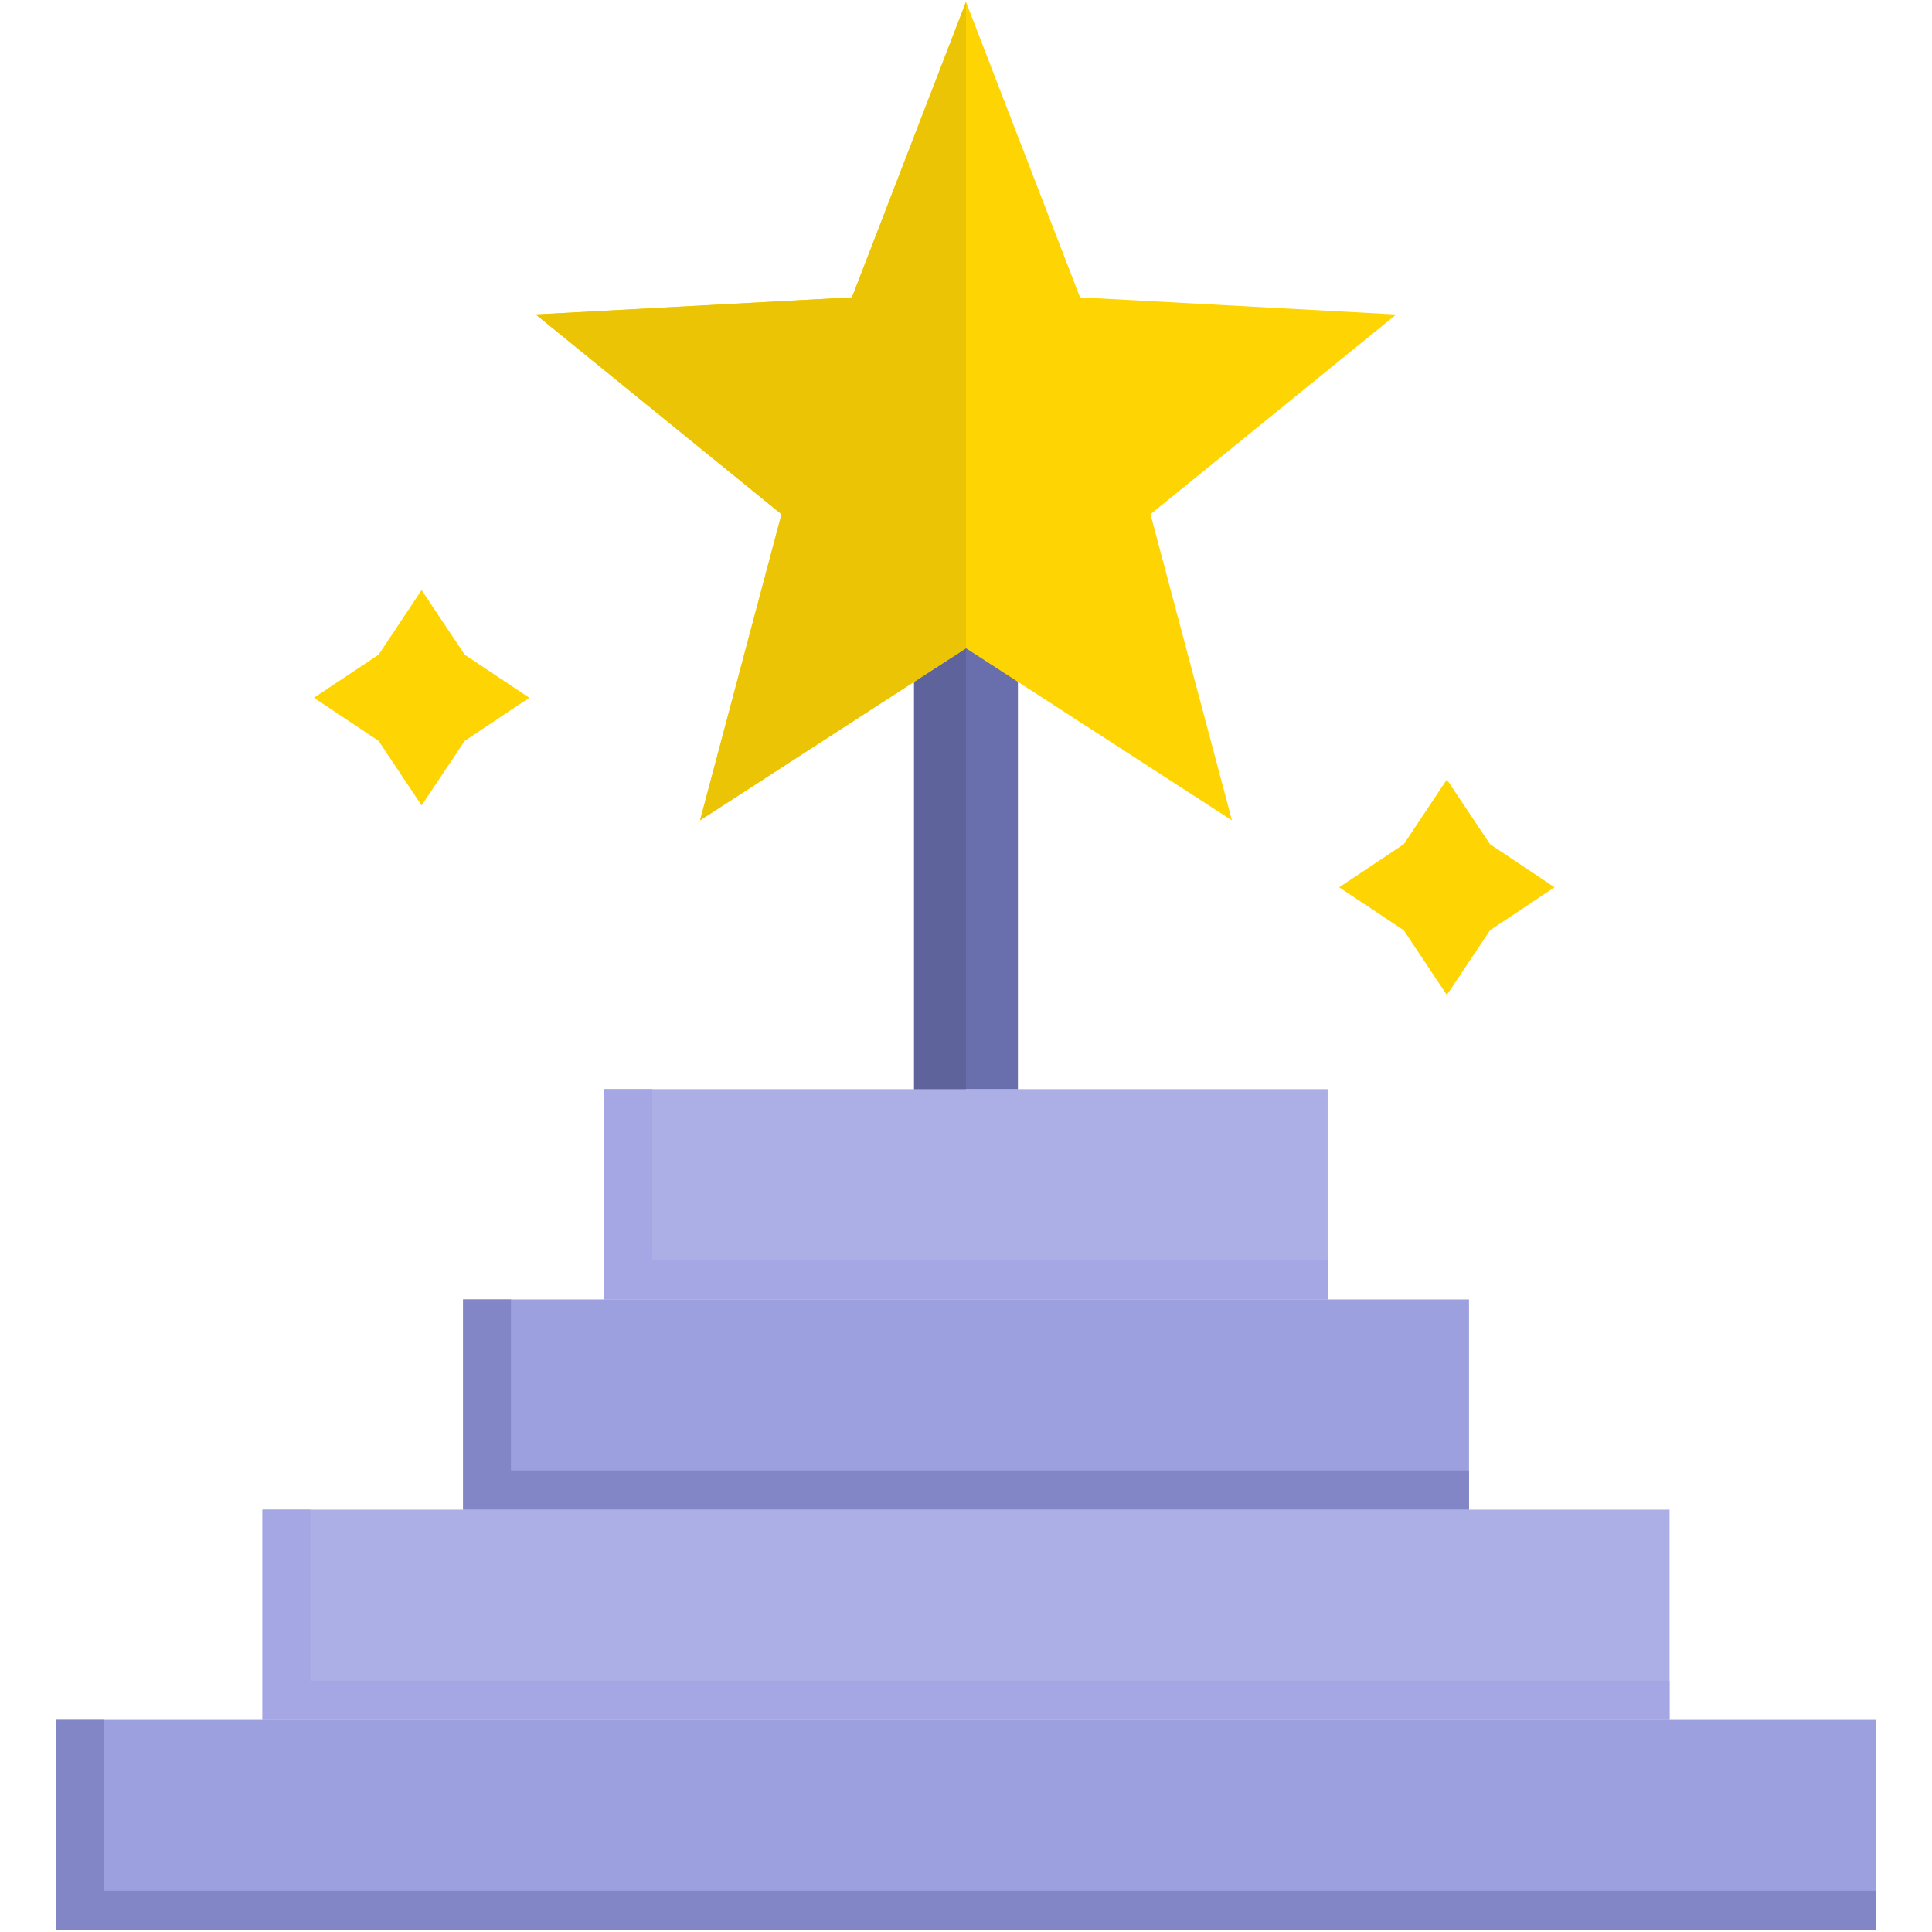
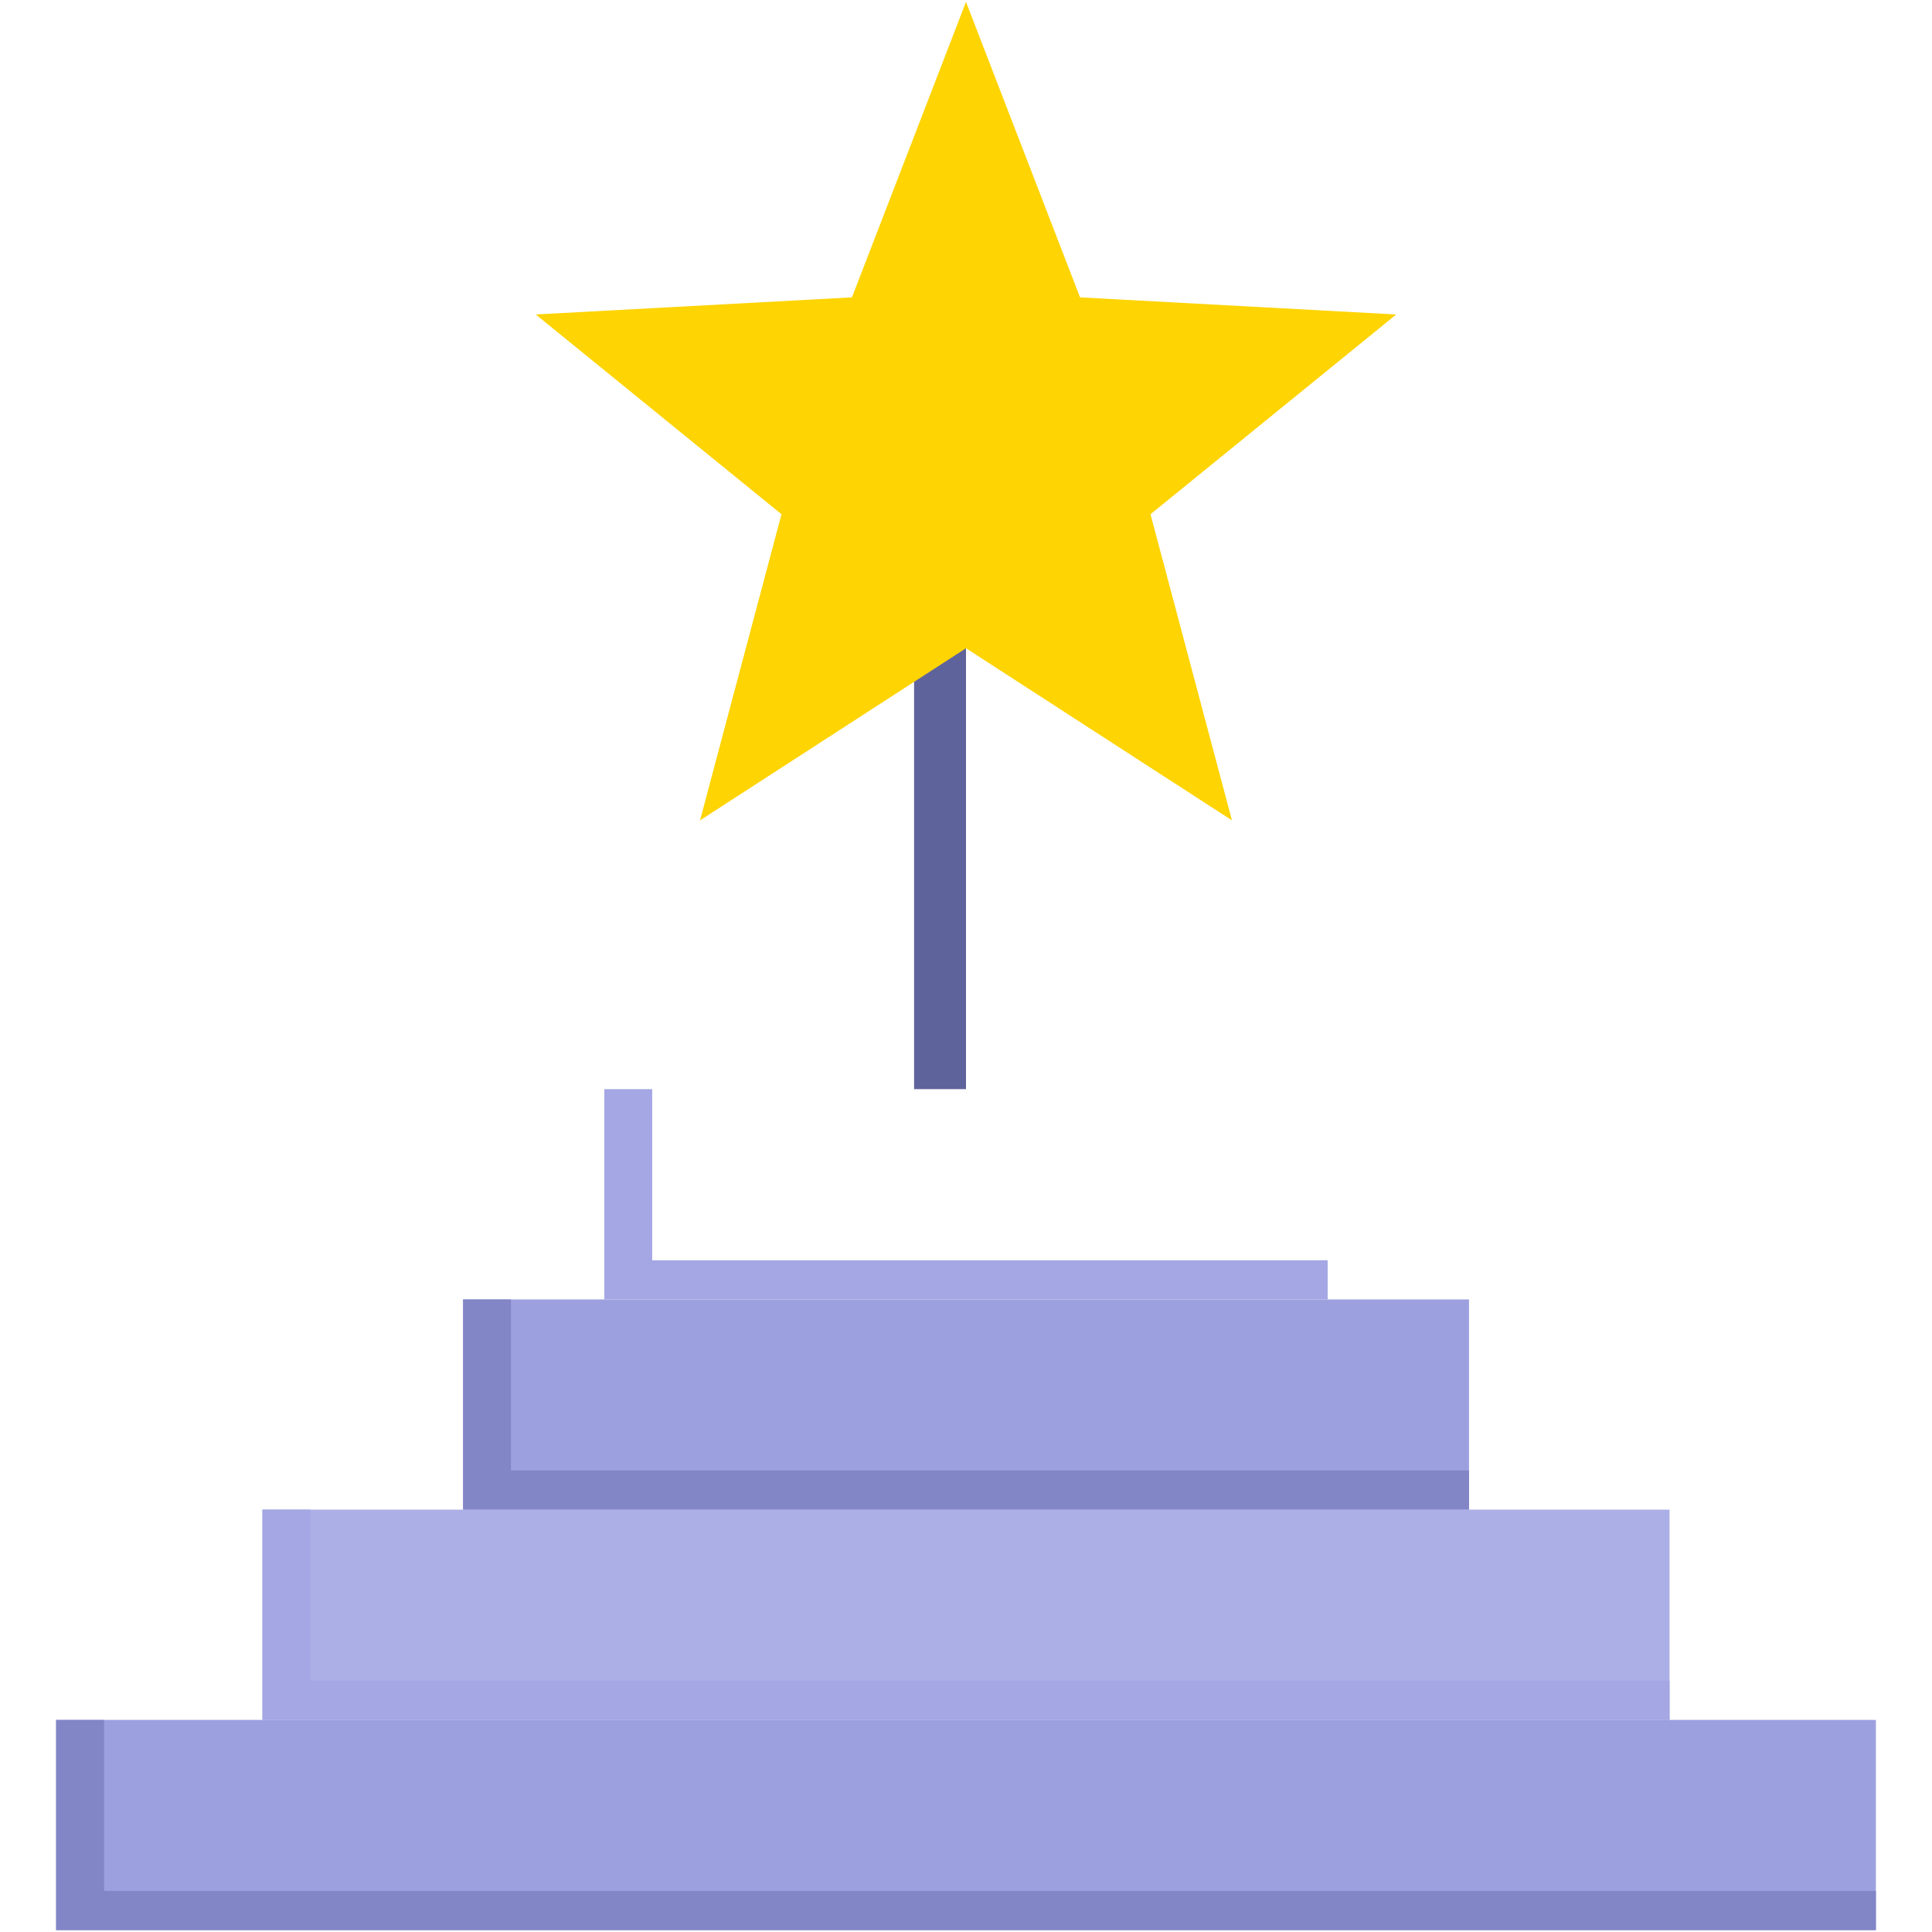
<svg xmlns="http://www.w3.org/2000/svg" id="Layer_1" enable-background="new 0 0 512 512" viewBox="0 0 512 512">
  <g>
    <g>
-       <path d="m160.158 288.636h191.683v55.731h-191.683z" fill="#acafe6" />
-     </g>
+       </g>
    <g>
      <path d="m122.723 344.366h266.582v55.702h-266.582z" fill="#9da0df" />
    </g>
    <g>
      <path d="m69.552 400.068h372.895v55.731h-372.895z" fill="#acafe6" />
    </g>
    <g>
      <path d="m14.869 455.798h482.262v55.702h-482.262z" fill="#9da0df" />
    </g>
    <g>
-       <path d="m242.242 106.697h27.516v181.939h-27.516z" fill="#696ead" />
-     </g>
+       </g>
    <g>
      <path d="m242.242 150.007h13.758v138.628h-13.758z" fill="#5f639c" />
    </g>
    <g>
      <path d="m256 .5 30.221 78.302 83.8 4.538-65.126 52.938 21.583 81.124-70.478-45.609-70.478 45.609 21.583-81.124-65.126-52.938 83.8-4.538z" fill="#fed402" />
    </g>
    <g>
-       <path d="m256 171.793-70.478 45.609 21.583-81.124-65.126-52.938 83.8-4.538 30.221-78.302z" fill="#ebc505" />
-     </g>
-     <path d="m411.964 235.145-17.103 11.402-11.431 17.132-11.402-17.132-17.132-11.402 17.132-11.431 11.402-17.132 11.431 17.132zm-300.236-78.768-11.402 17.132-17.132 11.402 17.132 11.432 11.402 17.103 11.431-17.103 17.103-11.432-17.102-11.401z" fill="#fed402" />
+       </g>
    <g>
      <path d="m172.84 333.982v-45.346h-12.682v55.73h191.684v-10.384z" fill="#a4a7e3" />
    </g>
    <g>
      <path d="m135.405 389.684v-45.318h-12.682v55.702h266.583v-10.384z" fill="#8286c6" />
    </g>
    <g>
      <path d="m27.58 501.116v-45.318h-12.711v55.702h482.262v-10.384z" fill="#8286c6" />
    </g>
    <g>
      <path d="m82.234 445.414v-45.346h-12.682v55.73h372.896v-10.384z" fill="#a4a7e3" />
    </g>
  </g>
</svg>